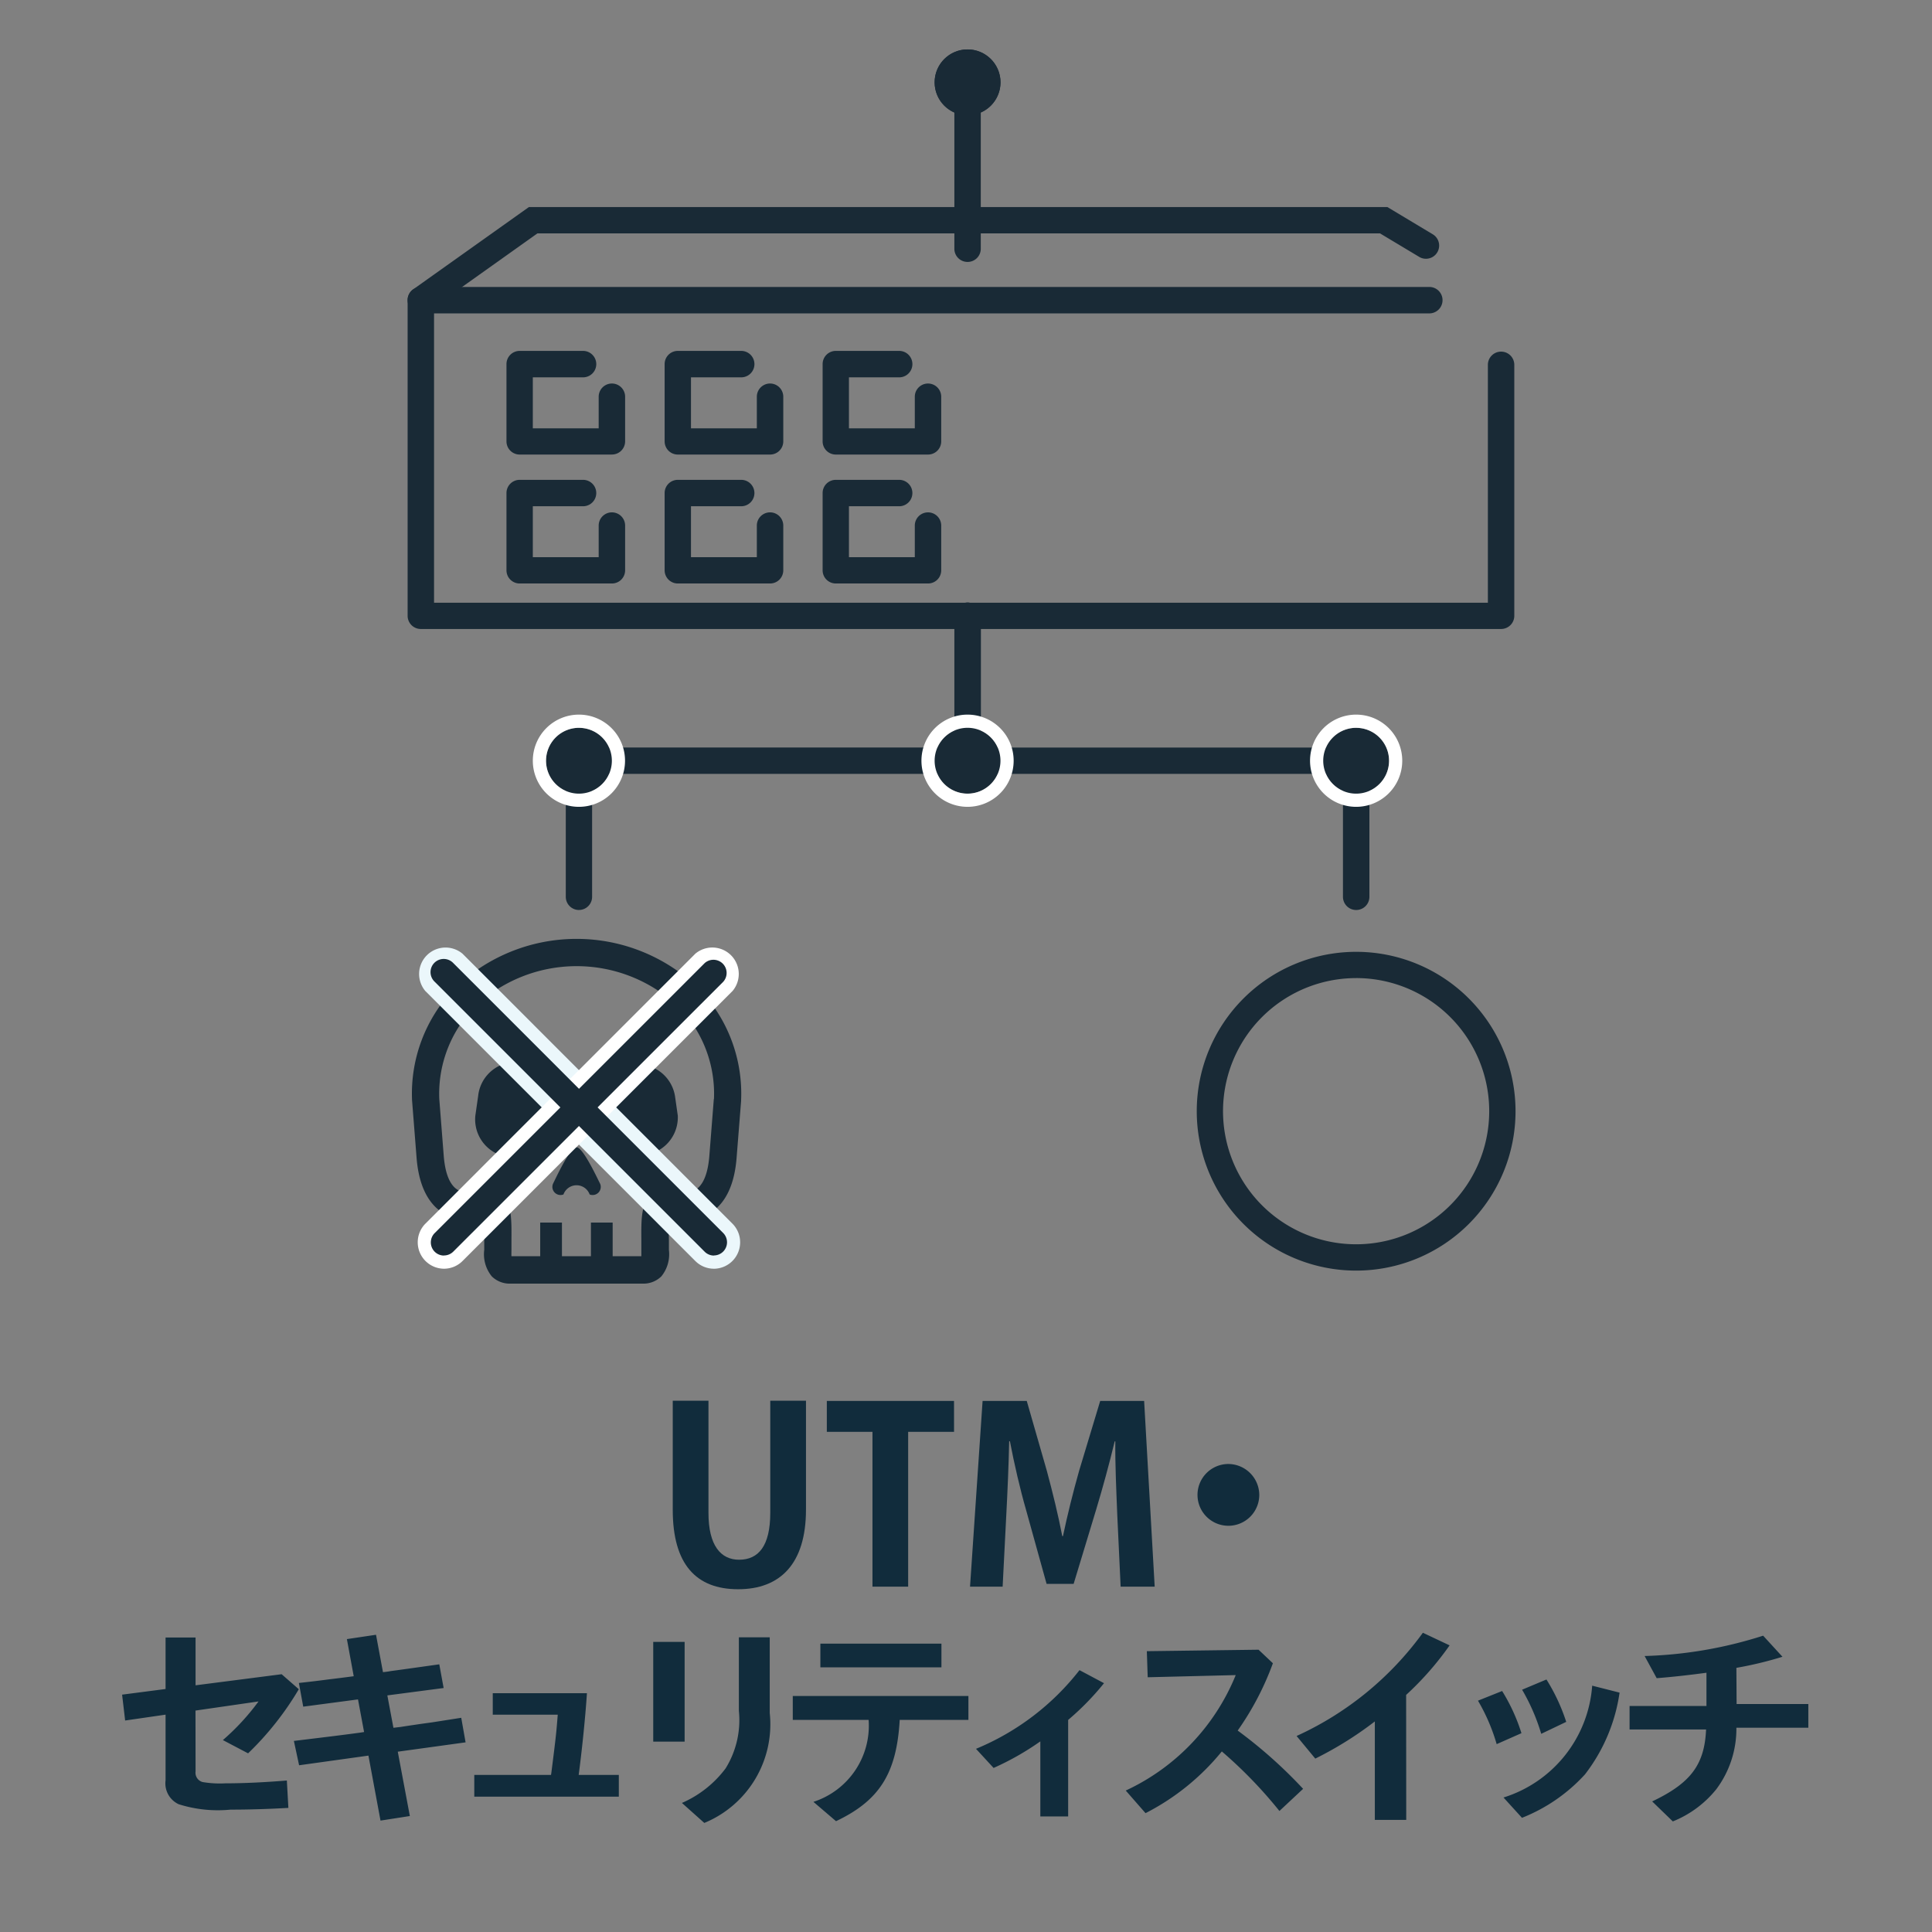
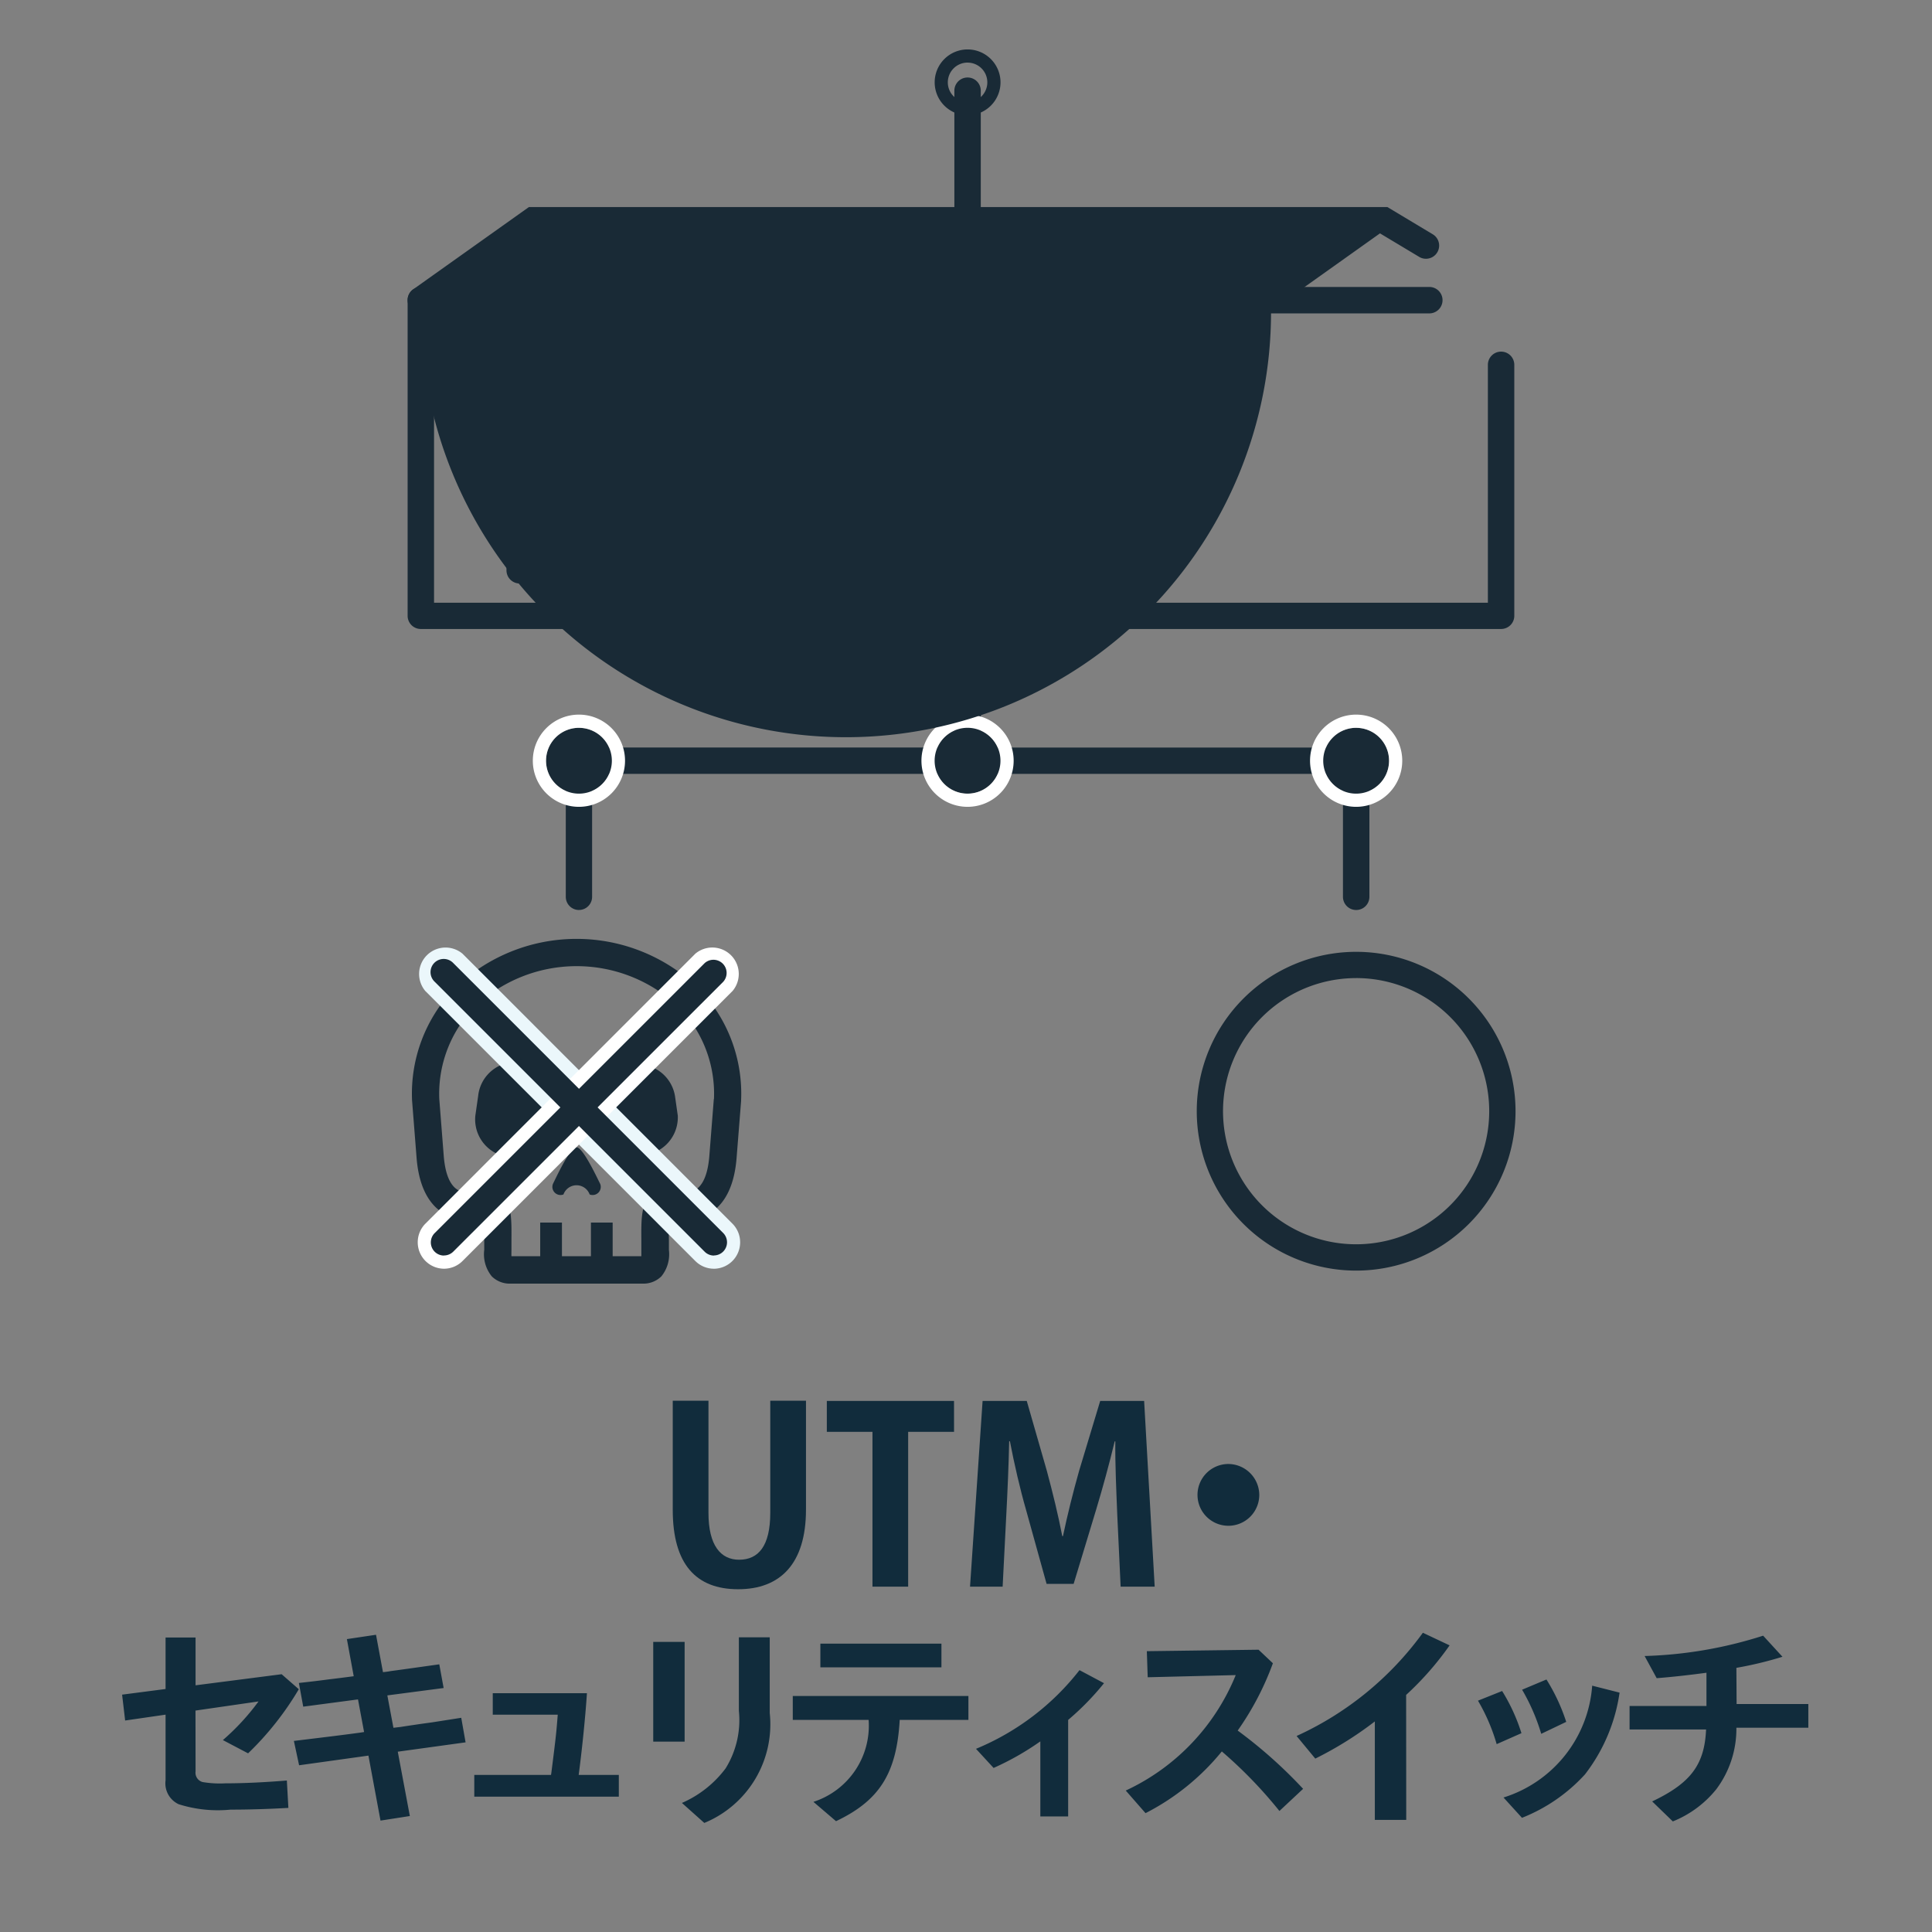
<svg xmlns="http://www.w3.org/2000/svg" width="80" height="80" viewBox="0 0 80 80">
  <rect x="0" y="0" width="80" height="80" fill="#808080" stroke="none" />
  <defs>
    <clipPath id="clip-path">
      <rect id="長方形_26" data-name="長方形 26" width="80" height="80" transform="translate(1461 1589)" fill="#fff" stroke="#707070" stroke-width="1" />
    </clipPath>
    <clipPath id="clip-path-2">
      <rect id="長方形_25" data-name="長方形 25" width="60" height="60" fill="none" />
    </clipPath>
  </defs>
  <g id="グループ_88" data-name="グループ 88" transform="translate(-2135 -886)">
    <g id="sct_btm_serviceLogo_20_44444" data-name="sct_btm_serviceLogo_20 (44444" transform="translate(674 -703)" clip-path="url(#clip-path)">
      <g id="グループ_85" data-name="グループ 85" transform="translate(3)">
        <path id="パス_231" data-name="パス 231" d="M-31.905-4.041l2.61-.378a9.687,9.687,0,0,1-1.476,1.6l1.044.549a12.535,12.535,0,0,0,2.1-2.655l-.711-.621-3.564.459v-1.98h-1.242v2.133l-1.8.234.126,1.071,1.674-.243v2.718a.951.951,0,0,0,.54.99,5.365,5.365,0,0,0,2.151.225c.783,0,1.611-.027,2.394-.072l-.063-1.134c-.873.072-1.764.117-2.556.117a4.2,4.2,0,0,1-.936-.054.4.4,0,0,1-.288-.441Zm6.552-1.422c-.477.063-.693.09-1.071.135-.4.054-.8.1-1.2.144l.18.981,2.268-.3.252,1.35-.171.027c-.8.108-1.4.18-2.736.342l.216,1.008,2.871-.4.5,2.691,1.215-.189-.5-2.664,2.808-.387-.18-1.017-1.206.189-.459.063c-.3.045-.5.072-.837.126l-.306.036-.252-1.341,2.331-.306-.18-.981c-1.6.225-1.6.225-2.007.279l-.1.018s-.126.018-.225.027L-24.43-7.18-25.636-7Zm9.315,4.086c.126-.945.27-2.3.342-3.384h-3.9v.891h2.691c-.063.792-.072.882-.261,2.376l-.009.063-.009.054h-3.177v.9h5.985v-.9Zm3.087-5.508v4.131h1.3V-6.885Zm3.546-.189v3.042a3.793,3.793,0,0,1-.549,2.385A4.5,4.5,0,0,1-11.763-.216l.927.828A4.417,4.417,0,0,0-8.127-3.942V-7.074ZM.1-3.654v-.99H-7.173v.99h3.141A3.314,3.314,0,0,1-6.318-.261l.936.8c1.8-.855,2.511-1.98,2.637-4.194ZM-6.03-6.813v.981h5.013v-.981ZM4.23-3.654A11.139,11.139,0,0,0,5.715-5.175L4.7-5.715A10.523,10.523,0,0,1,.414-2.457l.729.792a11.407,11.407,0,0,0,1.935-1.1V.342H4.23Zm7.884-2.907L7.488-6.5l.036,1.08,3.645-.09A9.014,9.014,0,0,1,6.615-.729l.819.936a9.852,9.852,0,0,0,3.159-2.556A18.554,18.554,0,0,1,12.978.117L13.959-.8A19.435,19.435,0,0,0,11.25-3.213,11.923,11.923,0,0,0,12.708-6Zm6.111,1.872a12.609,12.609,0,0,0,1.8-2.052l-1.107-.522a13.225,13.225,0,0,1-5.229,4.275l.774.936a14.8,14.8,0,0,0,2.466-1.539V.486h1.3ZM23-3.105a7.643,7.643,0,0,0-.8-1.746l-1,.4a7.878,7.878,0,0,1,.774,1.8Zm1.854-.468a7.839,7.839,0,0,0-.819-1.755l-1.008.423a8.283,8.283,0,0,1,.792,1.827ZM23.022.4a7.014,7.014,0,0,0,2.61-1.8,7.216,7.216,0,0,0,1.431-3.384l-1.134-.288A5.249,5.249,0,0,1,22.257-.441ZM31.9-5.81a15.347,15.347,0,0,0,1.908-.459l-.8-.873A17.686,17.686,0,0,1,28.1-6.3l.5.918c.693-.054,1.386-.135,2.061-.225V-4.23H27.477v.972h3.168c-.063,1.458-.639,2.223-2.232,2.979l.855.828a4.427,4.427,0,0,0,1.8-1.332A4.174,4.174,0,0,0,31.9-3.33h2.979v-.981h-2.97Z" transform="translate(1498 1663.872)" fill="#112c3c" />
        <g id="グループ_84" data-name="グループ 84" transform="translate(1187.72 1216.939)">
          <g id="グループ_83" data-name="グループ 83" transform="translate(280.247 369.743)">
            <g id="グループ_82" data-name="グループ 82" transform="translate(0)" clip-path="url(#clip-path-2)">
              <g id="グループ_81" data-name="グループ 81" transform="translate(6.913 4.364)">
                <g id="グループ_72" data-name="グループ 72" transform="translate(21.82 0)">
                  <path id="パス_232" data-name="パス 232" d="M311.422,383.852a.545.545,0,0,1-.546-.546v-6.544a.547.547,0,1,1,1.094,0v6.544a.545.545,0,0,1-.549.546Z" transform="translate(-310.058 -375.052)" fill="#192a36" />
-                   <circle id="楕円形_13" data-name="楕円形 13" cx="1.364" cy="1.364" r="1.364" transform="translate(0)" fill="#192a36" />
                  <path id="パス_233" data-name="パス 233" d="M311.444,377.806a1.363,1.363,0,1,1,1.363-1.363A1.363,1.363,0,0,1,311.444,377.806Zm0-2.181a.818.818,0,1,0,.817.817A.817.817,0,0,0,311.444,375.626Z" transform="translate(-310.078 -375.079)" fill="#192a36" />
                </g>
                <path id="パス_234" data-name="パス 234" d="M295.7,410.19a.546.546,0,0,1-.546-.546v-5.636a.546.546,0,0,1,.546-.546h15.546v-5.455a.547.547,0,0,1,1.094,0v6a.545.545,0,0,1-.545.546H296.244v5.09a.545.545,0,0,1-.546.546Z" transform="translate(-288.606 -374.555)" fill="#192a36" />
                <path id="パス_235" data-name="パス 235" d="M327.513,410.19a.546.546,0,0,1-.546-.546v-5.09H311.422a.546.546,0,0,1-.546-.546v-6a.547.547,0,0,1,1.094,0v5.455h15.546a.546.546,0,0,1,.546.546v5.635a.546.546,0,0,1-.549.546Z" transform="translate(-288.238 -374.555)" fill="#192a36" />
                <g id="グループ_73" data-name="グループ 73" transform="translate(32.672 37.363)">
-                   <circle id="楕円形_14" data-name="楕円形 14" cx="6.602" cy="6.602" r="6.602" transform="translate(0.001 0)" fill="none" />
                  <path id="パス_236" data-name="パス 236" d="M327.283,424.792a6.6,6.6,0,1,1,6.6-6.6,6.6,6.6,0,0,1-6.6,6.6Zm0-12.112a5.511,5.511,0,1,0,5.51,5.511A5.511,5.511,0,0,0,327.283,412.679Z" transform="translate(-320.68 -411.588)" fill="#192a36" />
                </g>
                <g id="グループ_74" data-name="グループ 74" transform="translate(0.003 9.836)">
                  <path id="パス_237" data-name="パス 237" d="M334.032,398.854H289.3a.545.545,0,0,1-.545-.546V385.237a.545.545,0,0,1,.545-.546h41.761a.547.547,0,0,1,0,1.095H289.849v11.981h43.637v-9.851a.547.547,0,1,1,1.094,0v10.4A.546.546,0,0,1,334.032,398.854Z" transform="translate(-288.759 -384.691)" fill="#192a36" />
                  <path id="パス_238" data-name="パス 238" d="M297.118,391.571H293.3a.546.546,0,0,1-.546-.546v-3.2a.546.546,0,0,1,.546-.546h2.625a.547.547,0,1,1,0,1.095h-2.08v2.112h2.727v-1.309a.547.547,0,1,1,1.095,0v1.852a.546.546,0,0,1-.547.541Z" transform="translate(-288.665 -384.631)" fill="#192a36" />
                  <path id="パス_239" data-name="パス 239" d="M303.515,391.571H299.7a.546.546,0,0,1-.546-.546v-3.2a.546.546,0,0,1,.546-.546h2.625a.547.547,0,1,1,0,1.095h-2.08v2.112h2.727v-1.309a.547.547,0,1,1,1.095,0v1.852A.546.546,0,0,1,303.515,391.571Z" transform="translate(-288.516 -384.631)" fill="#192a36" />
                  <path id="パス_240" data-name="パス 240" d="M309.91,391.571h-3.818a.546.546,0,0,1-.546-.546v-3.2a.546.546,0,0,1,.546-.546h2.624a.547.547,0,1,1,0,1.095h-2.08v2.112h2.727v-1.309a.547.547,0,1,1,1.094,0v1.852A.546.546,0,0,1,309.91,391.571Z" transform="translate(-288.366 -384.631)" fill="#192a36" />
                  <path id="パス_241" data-name="パス 241" d="M297.118,396.788H293.3a.546.546,0,0,1-.546-.546v-3.2a.546.546,0,0,1,.546-.546h2.625a.547.547,0,1,1,0,1.094h-2.08V395.7h2.727V394.39a.547.547,0,0,1,1.095,0v1.852a.546.546,0,0,1-.547.546Z" transform="translate(-288.665 -384.509)" fill="#192a36" />
                  <path id="パス_242" data-name="パス 242" d="M303.515,396.788H299.7a.546.546,0,0,1-.546-.546v-3.2a.546.546,0,0,1,.546-.546h2.625a.547.547,0,1,1,0,1.094h-2.08V395.7h2.727V394.39a.547.547,0,1,1,1.095,0v1.852a.546.546,0,0,1-.55.546Z" transform="translate(-288.516 -384.509)" fill="#192a36" />
-                   <path id="パス_243" data-name="パス 243" d="M309.91,396.788h-3.818a.546.546,0,0,1-.546-.546v-3.2a.546.546,0,0,1,.546-.546h2.624a.547.547,0,1,1,0,1.094h-2.08V395.7h2.727V394.39a.547.547,0,1,1,1.094,0v1.852a.545.545,0,0,1-.549.546Z" transform="translate(-288.366 -384.509)" fill="#192a36" />
                </g>
                <g id="グループ_75" data-name="グループ 75" transform="translate(21.275 27.546)">
                  <circle id="楕円形_15" data-name="楕円形 15" cx="1.364" cy="1.364" r="1.364" transform="translate(0.545 0.545)" fill="#192a36" />
                  <path id="パス_244" data-name="パス 244" d="M311.453,405.812a1.909,1.909,0,1,1,1.909-1.909,1.909,1.909,0,0,1-1.909,1.909Zm0-3.272a1.363,1.363,0,1,0,1.363,1.363,1.363,1.363,0,0,0-1.363-1.363Z" transform="translate(-309.544 -401.995)" fill="#fff" />
                </g>
                <g id="グループ_76" data-name="グループ 76" transform="translate(5.184 27.546)">
                  <circle id="楕円形_16" data-name="楕円形 16" cx="1.364" cy="1.364" r="1.364" transform="translate(0.545 0.545)" fill="#192a36" />
                  <path id="パス_245" data-name="パス 245" d="M295.73,405.812a1.909,1.909,0,1,1,1.909-1.909A1.909,1.909,0,0,1,295.73,405.812Zm0-3.272a1.363,1.363,0,1,0,1.364,1.363A1.363,1.363,0,0,0,295.73,402.541Z" transform="translate(-293.822 -401.995)" fill="#fff" />
                </g>
                <g id="グループ_77" data-name="グループ 77" transform="translate(37.366 27.546)">
                  <circle id="楕円形_17" data-name="楕円形 17" cx="1.364" cy="1.364" r="1.364" transform="translate(0.545 0.545)" fill="#192a36" />
                  <path id="パス_246" data-name="パス 246" d="M327.176,405.812a1.909,1.909,0,1,1,1.909-1.909A1.909,1.909,0,0,1,327.176,405.812Zm0-3.272a1.363,1.363,0,1,0,1.363,1.363A1.363,1.363,0,0,0,327.176,402.541Z" transform="translate(-325.267 -401.995)" fill="#fff" />
                </g>
-                 <path id="パス_247" data-name="パス 247" d="M289.3,385.858a.546.546,0,0,1-.317-.991l4.795-3.41h35.546l1.9,1.141a.546.546,0,0,1-.562.935l-1.644-.986H294.131l-4.511,3.209A.542.542,0,0,1,289.3,385.858Z" transform="translate(-288.756 -374.93)" fill="#192a36" />
+                 <path id="パス_247" data-name="パス 247" d="M289.3,385.858a.546.546,0,0,1-.317-.991l4.795-3.41h35.546l1.9,1.141a.546.546,0,0,1-.562.935l-1.644-.986l-4.511,3.209A.542.542,0,0,1,289.3,385.858Z" transform="translate(-288.756 -374.93)" fill="#192a36" />
                <g id="グループ_80" data-name="グループ 80" transform="translate(0.176 36.832)">
                  <path id="パス_248" data-name="パス 248" d="M300.815,413.133a7.254,7.254,0,0,0-10.138,0,6.268,6.268,0,0,0-1.743,4.617l.184,2.337c.168,2.357,1.539,2.618,2.122,2.618a2.648,2.648,0,0,0,.658-.089,7.967,7.967,0,0,1,.025.911v.421a1.448,1.448,0,0,0,.313,1.095,1.053,1.053,0,0,0,.78.3h5.461a1.056,1.056,0,0,0,.78-.3,1.451,1.451,0,0,0,.313-1.094v-.421a8,8,0,0,1,.027-.912,2.649,2.649,0,0,0,.658.089c.581,0,1.952-.253,2.121-2.61l.184-2.317v-.032A6.265,6.265,0,0,0,300.815,413.133Zm.615,4.566-.182,2.308c-.075,1.041-.409,1.568-1,1.568a1.562,1.562,0,0,1-.455-.075.959.959,0,0,0-1,.21c-.374.376-.37.982-.364,1.825v.674h-1.188v-1.394h-.9v1.394h-1.2v-1.394h-.9v1.394h-1.191c-.005-.075,0-.178,0-.253v-.426c.006-.842.01-1.448-.364-1.824a.952.952,0,0,0-1-.208,1.6,1.6,0,0,1-.45.072c-.589,0-.92-.527-.994-1.572l-.18-2.3a5.143,5.143,0,0,1,1.431-3.78,6.124,6.124,0,0,1,8.512,0,5.136,5.136,0,0,1,1.431,3.78Z" transform="translate(-288.928 -411.069)" fill="#192a36" />
                  <path id="パス_249" data-name="パス 249" d="M295.612,419.5c-.274,0-.868,1.3-.977,1.516a.337.337,0,0,0,.436.437.576.576,0,0,1,1.084,0,.337.337,0,0,0,.437-.437C296.479,420.8,295.884,419.5,295.612,419.5Z" transform="translate(-288.795 -410.871)" fill="#192a36" />
                  <path id="パス_250" data-name="パス 250" d="M293.334,416.059a1.568,1.568,0,0,0-1.723,1.4l-.117.818a1.569,1.569,0,0,0,3.115.372l.005-.045.117-.818a1.568,1.568,0,0,0-1.4-1.723Z" transform="translate(-288.868 -410.952)" fill="#192a36" />
                  <path id="パス_251" data-name="パス 251" d="M299.645,417.465a1.569,1.569,0,0,0-3.115.328l.117.818a1.569,1.569,0,0,0,3.115-.328h0Z" transform="translate(-288.752 -410.963)" fill="#192a36" />
                  <g id="グループ_79" data-name="グループ 79" transform="translate(0.241 0.353)">
                    <path id="パス_252" data-name="パス 252" d="M301.442,424.73a1.087,1.087,0,0,1-.772-.319l-11.182-11.182a1.095,1.095,0,0,1,1.542-1.543l11.182,11.183a1.095,1.095,0,0,1-.77,1.862Z" transform="translate(-289.175 -411.426)" fill="#ebf7fb" />
                    <path id="パス_253" data-name="パス 253" d="M290.249,424.73a1.095,1.095,0,0,1-.77-1.862l11.182-11.183a1.095,1.095,0,0,1,1.542,1.543l-11.182,11.182A1.088,1.088,0,0,1,290.249,424.73Z" transform="translate(-289.165 -411.426)" fill="#fff" />
                    <g id="グループ_78" data-name="グループ 78" transform="translate(0.539 0.485)">
                      <path id="パス_254" data-name="パス 254" d="M301.419,424.161a.543.543,0,0,1-.386-.16l-11.183-11.182a.546.546,0,1,1,.772-.772l11.182,11.183a.545.545,0,0,1-.385.926Z" transform="translate(-289.691 -411.887)" fill="#192a36" />
                      <path id="パス_255" data-name="パス 255" d="M290.237,424.164a.545.545,0,0,1-.386-.926l11.183-11.183a.546.546,0,0,1,.77.772L290.626,424a.545.545,0,0,1-.388.16Z" transform="translate(-289.692 -411.89)" fill="#192a36" />
                    </g>
                  </g>
                </g>
              </g>
            </g>
          </g>
        </g>
      </g>
    </g>
    <g id="_イヤー_1-2" transform="translate(3623.857 2533)">
      <g id="グループ_87" data-name="グループ 87" transform="translate(-1461 -1589)">
        <g id="グループ_86" data-name="グループ 86">
          <path id="パス_256" data-name="パス 256" d="M5.517,4.507c0,2.249-1.069,3.3-2.809,3.3S0,6.775,0,4.517V0H1.479V4.647c0,1.349.509,1.938,1.269,1.938.8,0,1.29-.569,1.29-1.938V0H5.517V4.507Z" fill="#112c3c" />
          <path id="パス_257" data-name="パス 257" d="M11.648,1.289h-1.9V7.7H8.27V1.289H6.38V.01h5.267Z" fill="#112c3c" />
          <path id="パス_258" data-name="パス 258" d="M19.956,7.7H18.546l-.14-2.988c-.04-1.02-.09-2.059-.08-3.028H18.3c-.221.919-.5,1.938-.76,2.8L16.6,7.585h-1.12l-.849-3.058c-.25-.87-.49-1.909-.67-2.849h-.03c-.02.97-.07,2.108-.12,3.059L13.66,7.7H12.31L12.83.01h1.829l.83,2.889c.25.929.47,1.828.64,2.708h.029c.181-.859.41-1.789.67-2.708L17.7.01h1.819L19.956,7.7Z" fill="#112c3c" />
          <path id="パス_259" data-name="パス 259" d="M24.287,3.9a1.279,1.279,0,1,1-1.279-1.279A1.288,1.288,0,0,1,24.287,3.9Z" fill="#112c3c" />
        </g>
      </g>
    </g>
  </g>
</svg>